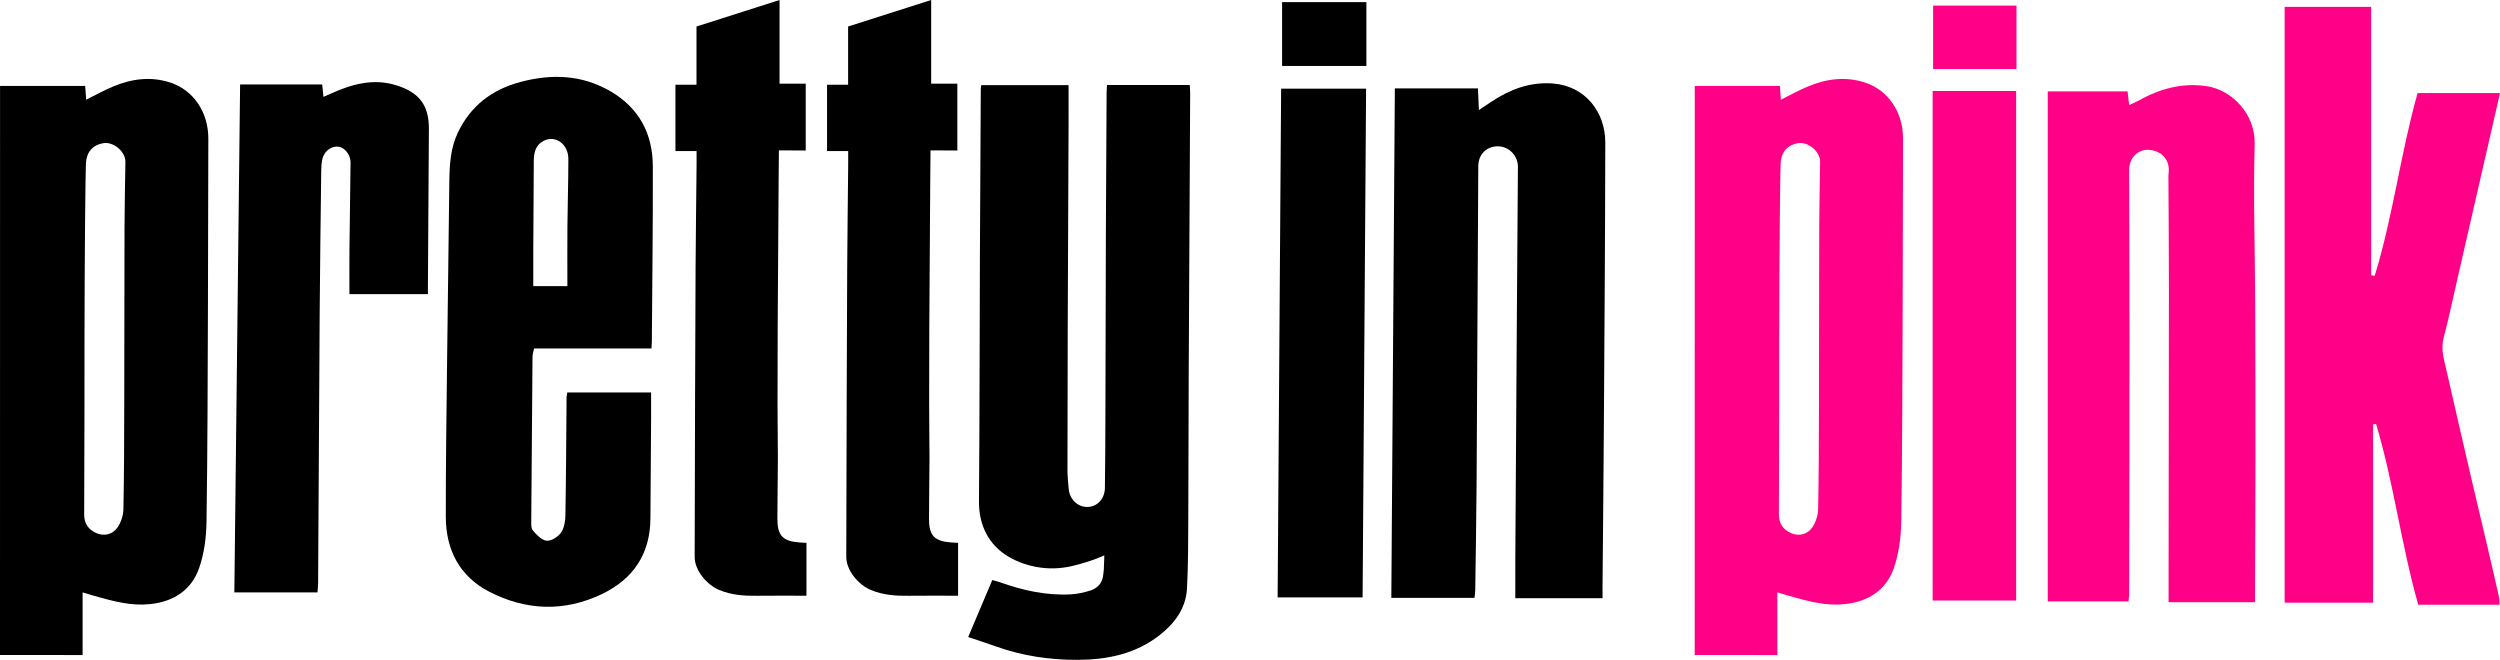
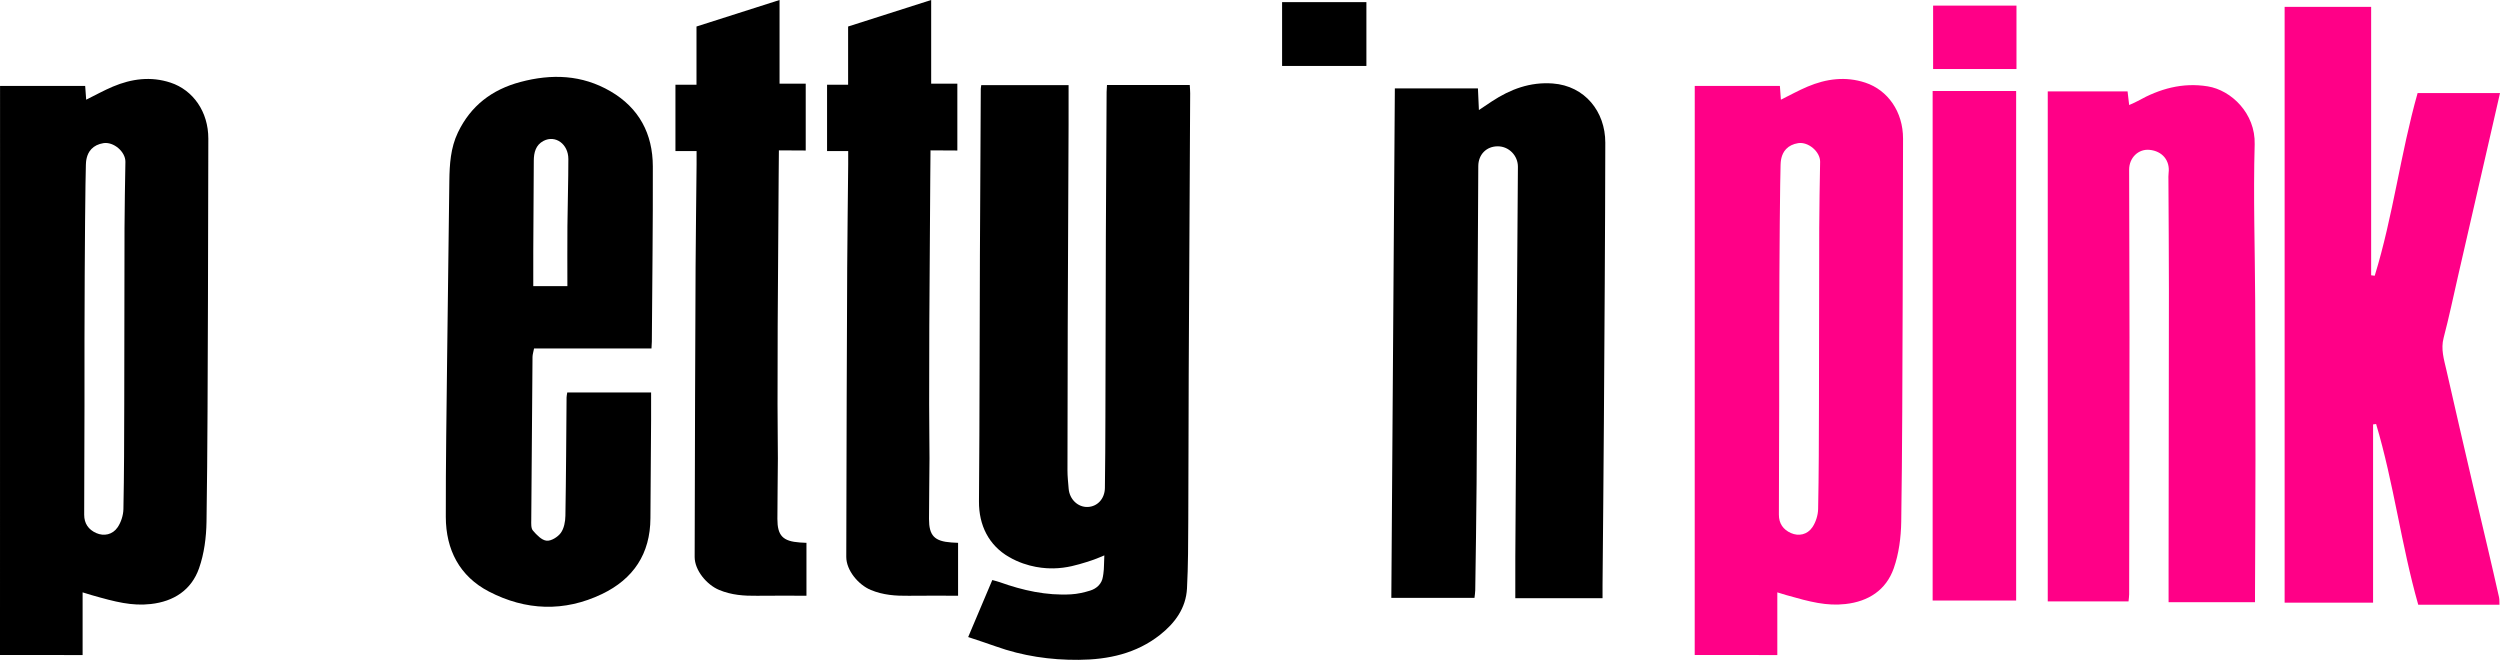
<svg xmlns="http://www.w3.org/2000/svg" version="1.1" id="Layer_1" x="0px" y="0px" width="1000px" height="263.939px" viewBox="0 0 1000 263.939" enable-background="new 0 0 1000 263.939" xml:space="preserve">
  <g>
    <path fill="#FF0087" d="M913.851,2.76h34.606v107.353c0.474,0.064,0.951,0.129,1.426,0.189   c7.353-23.862,10.308-48.818,17.155-73.07H1000c-1.494,6.533-2.913,12.75-4.34,18.968c-4.15,18.089-8.298,36.173-12.452,54.258   c-1.888,8.227-3.606,16.505-5.754,24.667c-1.196,4.551,0.149,8.678,1.104,12.896c3.494,15.451,7.089,30.878,10.674,46.313   c1.887,8.133,3.846,16.247,5.746,24.377c1.569,6.712,3.125,13.421,4.626,20.146c0.227,0.996,0.135,2.063,0.187,3.03h-32.499   c-6.82-24.052-9.796-48.661-16.847-72.278c-0.403,0.051-0.81,0.102-1.216,0.155v71.296h-35.379V2.76z" />
    <path fill="#FF0087" d="M851.409,240.556h-32.309V36.566h31.93c0.189,1.625,0.386,3.29,0.633,5.445   c1.318-0.612,2.44-1.039,3.474-1.622c8.704-4.877,17.836-7.483,27.95-5.847c9.417,1.527,19.128,10.823,18.785,23.175   c-0.589,20.918,0.115,41.872,0.204,62.811c0.088,21.093,0.121,42.189,0.111,63.281c-0.006,18.003-0.114,36.002-0.183,54.005   c-0.003,0.956,0,1.914,0,3.066h-34.568c0-4.205-0.004-8.146,0-12.09c0.047-37.614,0.118-75.229,0.129-112.844   c0.003-14.609-0.126-29.22-0.19-43.831c-0.003-0.971-0.051-1.957,0.068-2.914c0.634-4.976-2.511-8.793-7.676-9.264   c-4.417-0.403-8.117,3.14-8.111,7.966c0.024,22.317,0.146,44.63,0.143,66.95c-0.003,34.29-0.077,68.584-0.136,102.875   C851.663,238.587,851.514,239.444,851.409,240.556" />
    <rect x="773.056" y="36.403" fill="#FF0087" width="33.403" height="203.81" />
    <rect x="773.246" y="2.245" fill="#FF0087" width="33.345" height="25.365" />
    <path fill="#FF0087" d="M710.926,236.944v25.074L677.883,262c0.007-75.876,0.014-151.749,0.017-227.624h34.054   c0.129,1.766,0.264,3.577,0.402,5.503c3.603-1.781,7.063-3.71,10.691-5.24c7.468-3.146,15.187-4.181,23.047-1.589   c9.038,2.979,15.144,11.663,15.123,22.408c-0.048,21.759-0.064,43.521-0.149,65.281c-0.122,29.303-0.135,58.612-0.575,87.912   c-0.096,6.262-0.929,12.814-2.996,18.674c-3.069,8.694-10.107,13.269-19.313,14.288c-7.536,0.837-14.034-0.813-23.668-3.574   C712.997,237.604,711.753,237.211,710.926,236.944 M711.679,135.831c0,8.922,0.014,17.84-0.004,26.762   c-0.026,14.425-0.07,28.849-0.118,43.276c-0.01,3.544,1.728,5.984,4.832,7.356c3.063,1.358,6.529,0.671,8.559-2.327   c1.376-2.03,2.251-4.813,2.304-7.279c0.288-14.021,0.299-28.053,0.333-42.076c0.058-23.452,0.033-46.906,0.108-70.355   c0.026-8.816,0.217-17.633,0.355-26.45c0.068-4.045-4.728-8.137-8.81-7.478c-2.013,0.327-3.633,1.125-4.801,2.36   c-2.054,2.166-2.162,5.129-2.203,6.301C712.048,71.333,711.743,98.535,711.679,135.831" />
    <path d="M387.271,254.821c3.358-7.942,6.447-15.237,9.649-22.804c1.162,0.329,2.072,0.531,2.943,0.844   c9.23,3.301,18.679,5.432,28.542,4.876c2.582-0.146,5.194-0.731,7.671-1.501c2.648-0.82,4.685-2.758,5.083-5.544   c0.052-0.372,0.119-0.678,0.185-1.142c0.188-1.298,0.212-2.271,0.239-3.039c0.036-0.982,0.092-2.589,0.153-4.357   c-1.738,0.772-4.142,1.752-7.082,2.656c-3.712,1.142-7.927,2.443-13.211,2.538c-2.84,0.051-10.191-0.136-17.828-4.544   c-8.025-4.629-12.117-12.598-12.025-22.313c0.159-17.644,0.187-35.283,0.249-52.927c0.056-15.096,0.063-30.194,0.128-45.289   c0.093-22.215,0.226-44.427,0.347-66.64c0.003-0.476,0.11-0.955,0.19-1.589h34.931c0,5.499,0.021,10.728-0.005,15.956   c-0.106,26.87-0.242,53.736-0.338,80.606c-0.066,19.186-0.105,38.378-0.105,57.565c0,2.434,0.274,4.866,0.473,7.292   c0.348,4.263,3.682,7.451,7.602,7.322c3.873-0.132,6.833-3.243,6.897-7.613c0.142-9.45,0.171-18.907,0.202-28.364   c0.073-24.159,0.098-48.322,0.185-72.485c0.066-19.192,0.189-38.382,0.298-57.574c0.007-0.854,0.09-1.711,0.149-2.751h33.111   c0.066,1.274,0.173,2.301,0.166,3.327c-0.189,37.495-0.408,74.991-0.586,112.487c-0.09,19.29-0.066,38.587-0.169,57.88   c-0.053,9.224-0.032,18.464-0.517,27.667c-0.414,7.86-4.774,13.831-10.773,18.564c-9.521,7.512-20.708,9.915-32.529,10.009   c-11.365,0.093-22.466-1.541-33.209-5.387C394.77,257.289,391.209,256.15,387.271,254.821" />
    <path d="M557.939,35.348h33.234c0.122,2.718,0.24,5.333,0.39,8.671c2.182-1.46,3.683-2.477,5.194-3.473   c7.39-4.861,15.288-7.827,24.365-7.151c12.813,0.959,21.012,11.253,20.995,23.665c-0.058,37.5-0.332,75.004-0.566,112.507   c-0.135,21.52-0.358,43.046-0.538,64.572c-0.014,1.64,0,3.273,0,5.13H606.12c0-5.597-0.027-11.025,0.006-16.45   c0.187-30.889,0.394-61.774,0.594-92.662c0.142-21.138,0.281-42.276,0.443-63.413c0.034-4.469-3.568-8.204-8.037-8.217   c-4.533-0.014-7.783,3.251-7.811,7.893c-0.224,42.257-0.416,84.517-0.677,126.773c-0.092,14.315-0.346,28.629-0.543,42.944   c-0.013,0.942-0.186,1.877-0.305,3.02h-33.26C557.002,171.168,557.466,103.411,557.939,35.348" />
    <path d="M260.593,139.378h-46.966c-0.236,1.257-0.613,2.352-0.625,3.449c-0.2,21.72-0.371,43.439-0.498,65.159   c-0.012,1.433-0.142,3.29,0.644,4.215c1.482,1.735,3.492,3.866,5.473,4.076c1.824,0.197,4.503-1.471,5.701-3.117   c1.305-1.803,1.801-4.517,1.838-6.848c0.274-15.783,0.331-31.566,0.469-47.35c0.007-0.576,0.156-1.152,0.274-1.982h33.539   c0,3.758,0.021,7.302-0.003,10.843c-0.083,13.147-0.219,26.294-0.268,39.441c-0.053,14.238-6.801,24.318-19.396,30.356   c-15.121,7.244-30.482,6.631-45.176-0.989c-11.776-6.109-17.252-16.752-17.275-29.852c-0.039-21.242,0.294-42.483,0.53-63.726   c0.261-23.573,0.583-47.148,0.884-70.721c0.089-6.626,0.487-13.185,3.426-19.329c5.128-10.711,13.635-17.176,24.964-20.202   c12.501-3.345,24.649-2.938,36.078,3.724c11.455,6.672,16.892,17.015,16.925,30.013c0.066,23.365-0.239,46.734-0.395,70.098   C260.729,137.41,260.66,138.175,260.593,139.378 M226.955,114.447c0-8.196-0.056-16.083,0.013-23.97   c0.08-8.959,0.375-17.913,0.375-26.872c0-5.992-5.185-9.713-9.913-7.256c-3.154,1.635-3.89,4.681-3.914,7.919   c-0.099,11.976-0.149,23.954-0.205,35.932c-0.022,4.654-0.003,9.31-0.003,14.247H226.955z" />
-     <path d="M96.041,33.792h32.837c0.167,1.659,0.31,3.075,0.496,4.949c1.225-0.532,2.155-0.92,3.072-1.336   c8.417-3.831,17.094-6.162,26.255-3.238c9.072,2.9,12.906,7.992,12.858,17.425c-0.108,21.11-0.261,42.225-0.393,63.333   c-0.003,0.77,0,1.535,0,2.725H139.77c0-6.119-0.049-12.036,0.011-17.952c0.118-11.597,0.312-23.188,0.437-34.783   c0.032-2.887-2.269-5.837-4.705-6.221c-2.745-0.437-5.672,1.557-6.492,4.652c-0.392,1.486-0.503,3.079-0.524,4.622   c-0.235,18.987-0.493,37.969-0.625,56.953c-0.249,36.131-0.415,72.262-0.63,108.392c-0.007,1.133-0.156,2.264-0.257,3.636h-33.25   C94.504,169.285,95.27,101.65,96.041,33.792" />
    <path d="M339.28,60.439h-8.456V33.886h8.42V10.604C350.428,7.033,361.281,3.57,372.468,0v33.476h10.468v26.728l-10.733-0.06   c-0.021,2.179-0.06,6.103-0.097,10.989c-0.805,102.092-0.278,101.875-0.308,112.257c-0.025,8.062-0.195,16.118-0.198,24.177   c0,6.722,2.189,8.945,8.993,9.426c0.768,0.055,1.539,0.081,2.635,0.14v21.157c-6.763,0-13.263-0.062-19.761,0.02   c-5.183,0.071-10.194-0.271-15.134-2.32c-5-2.078-9.83-7.865-9.823-13.208c0.02-21.452,0.098-42.904,0.166-64.355   c0.056-17.23,0.098-34.464,0.205-51.694c0.088-13.645,0.264-27.288,0.396-40.935C339.294,64.166,339.28,62.538,339.28,60.439" />
    <path d="M278.633,60.439h-8.456V33.886h8.42V10.604C289.781,7.033,300.634,3.57,311.821,0v33.476h10.468v26.728l-10.732-0.06   c-0.021,2.179-0.06,6.103-0.097,10.989c-0.805,102.092-0.278,101.875-0.31,112.257c-0.024,8.062-0.193,16.118-0.196,24.177   c0,6.722,2.188,8.945,8.992,9.426c0.768,0.055,1.537,0.081,2.635,0.14v21.157c-6.763,0-13.262-0.062-19.761,0.02   c-5.183,0.071-10.194-0.271-15.134-2.32c-5-2.078-9.83-7.865-9.823-13.208c0.02-21.452,0.096-42.904,0.166-64.355   c0.056-17.23,0.098-34.464,0.205-51.694c0.087-13.645,0.265-27.288,0.397-40.935C278.647,64.166,278.633,62.538,278.633,60.439" />
-     <path d="M545.04,238.959h-33.988c0.464-67.845,0.929-135.507,1.396-203.503h33.989C545.973,103.216,545.505,171.015,545.04,238.959   " />
    <rect x="512.837" y="0.853" width="33.722" height="25.526" />
    <path d="M33.044,236.944v25.074L0,262c0.009-75.876,0.016-151.749,0.019-227.624H34.07c0.129,1.766,0.263,3.577,0.401,5.503   c3.603-1.781,7.062-3.71,10.691-5.24c7.471-3.146,15.187-4.181,23.049-1.589c9.035,2.979,15.143,11.663,15.121,22.408   c-0.044,21.759-0.063,43.521-0.149,65.281c-0.12,29.303-0.135,58.612-0.576,87.912c-0.093,6.262-0.927,12.814-2.994,18.674   c-3.071,8.694-10.107,13.269-19.312,14.288c-7.537,0.837-14.037-0.813-23.671-3.574C35.114,237.604,33.873,237.211,33.044,236.944    M33.796,135.831c0,8.922,0.014,17.84-0.003,26.762c-0.027,14.425-0.069,28.849-0.118,43.276c-0.01,3.544,1.728,5.984,4.83,7.356   c3.063,1.358,6.53,0.671,8.562-2.327c1.377-2.03,2.251-4.813,2.302-7.279c0.288-14.021,0.3-28.053,0.333-42.076   c0.06-23.452,0.034-46.906,0.107-70.355c0.029-8.816,0.22-17.633,0.357-26.45c0.066-4.045-4.728-8.137-8.808-7.478   c-2.013,0.327-3.634,1.125-4.803,2.36c-2.053,2.166-2.162,5.129-2.202,6.301C34.164,71.333,33.862,98.535,33.796,135.831" />
  </g>
</svg>